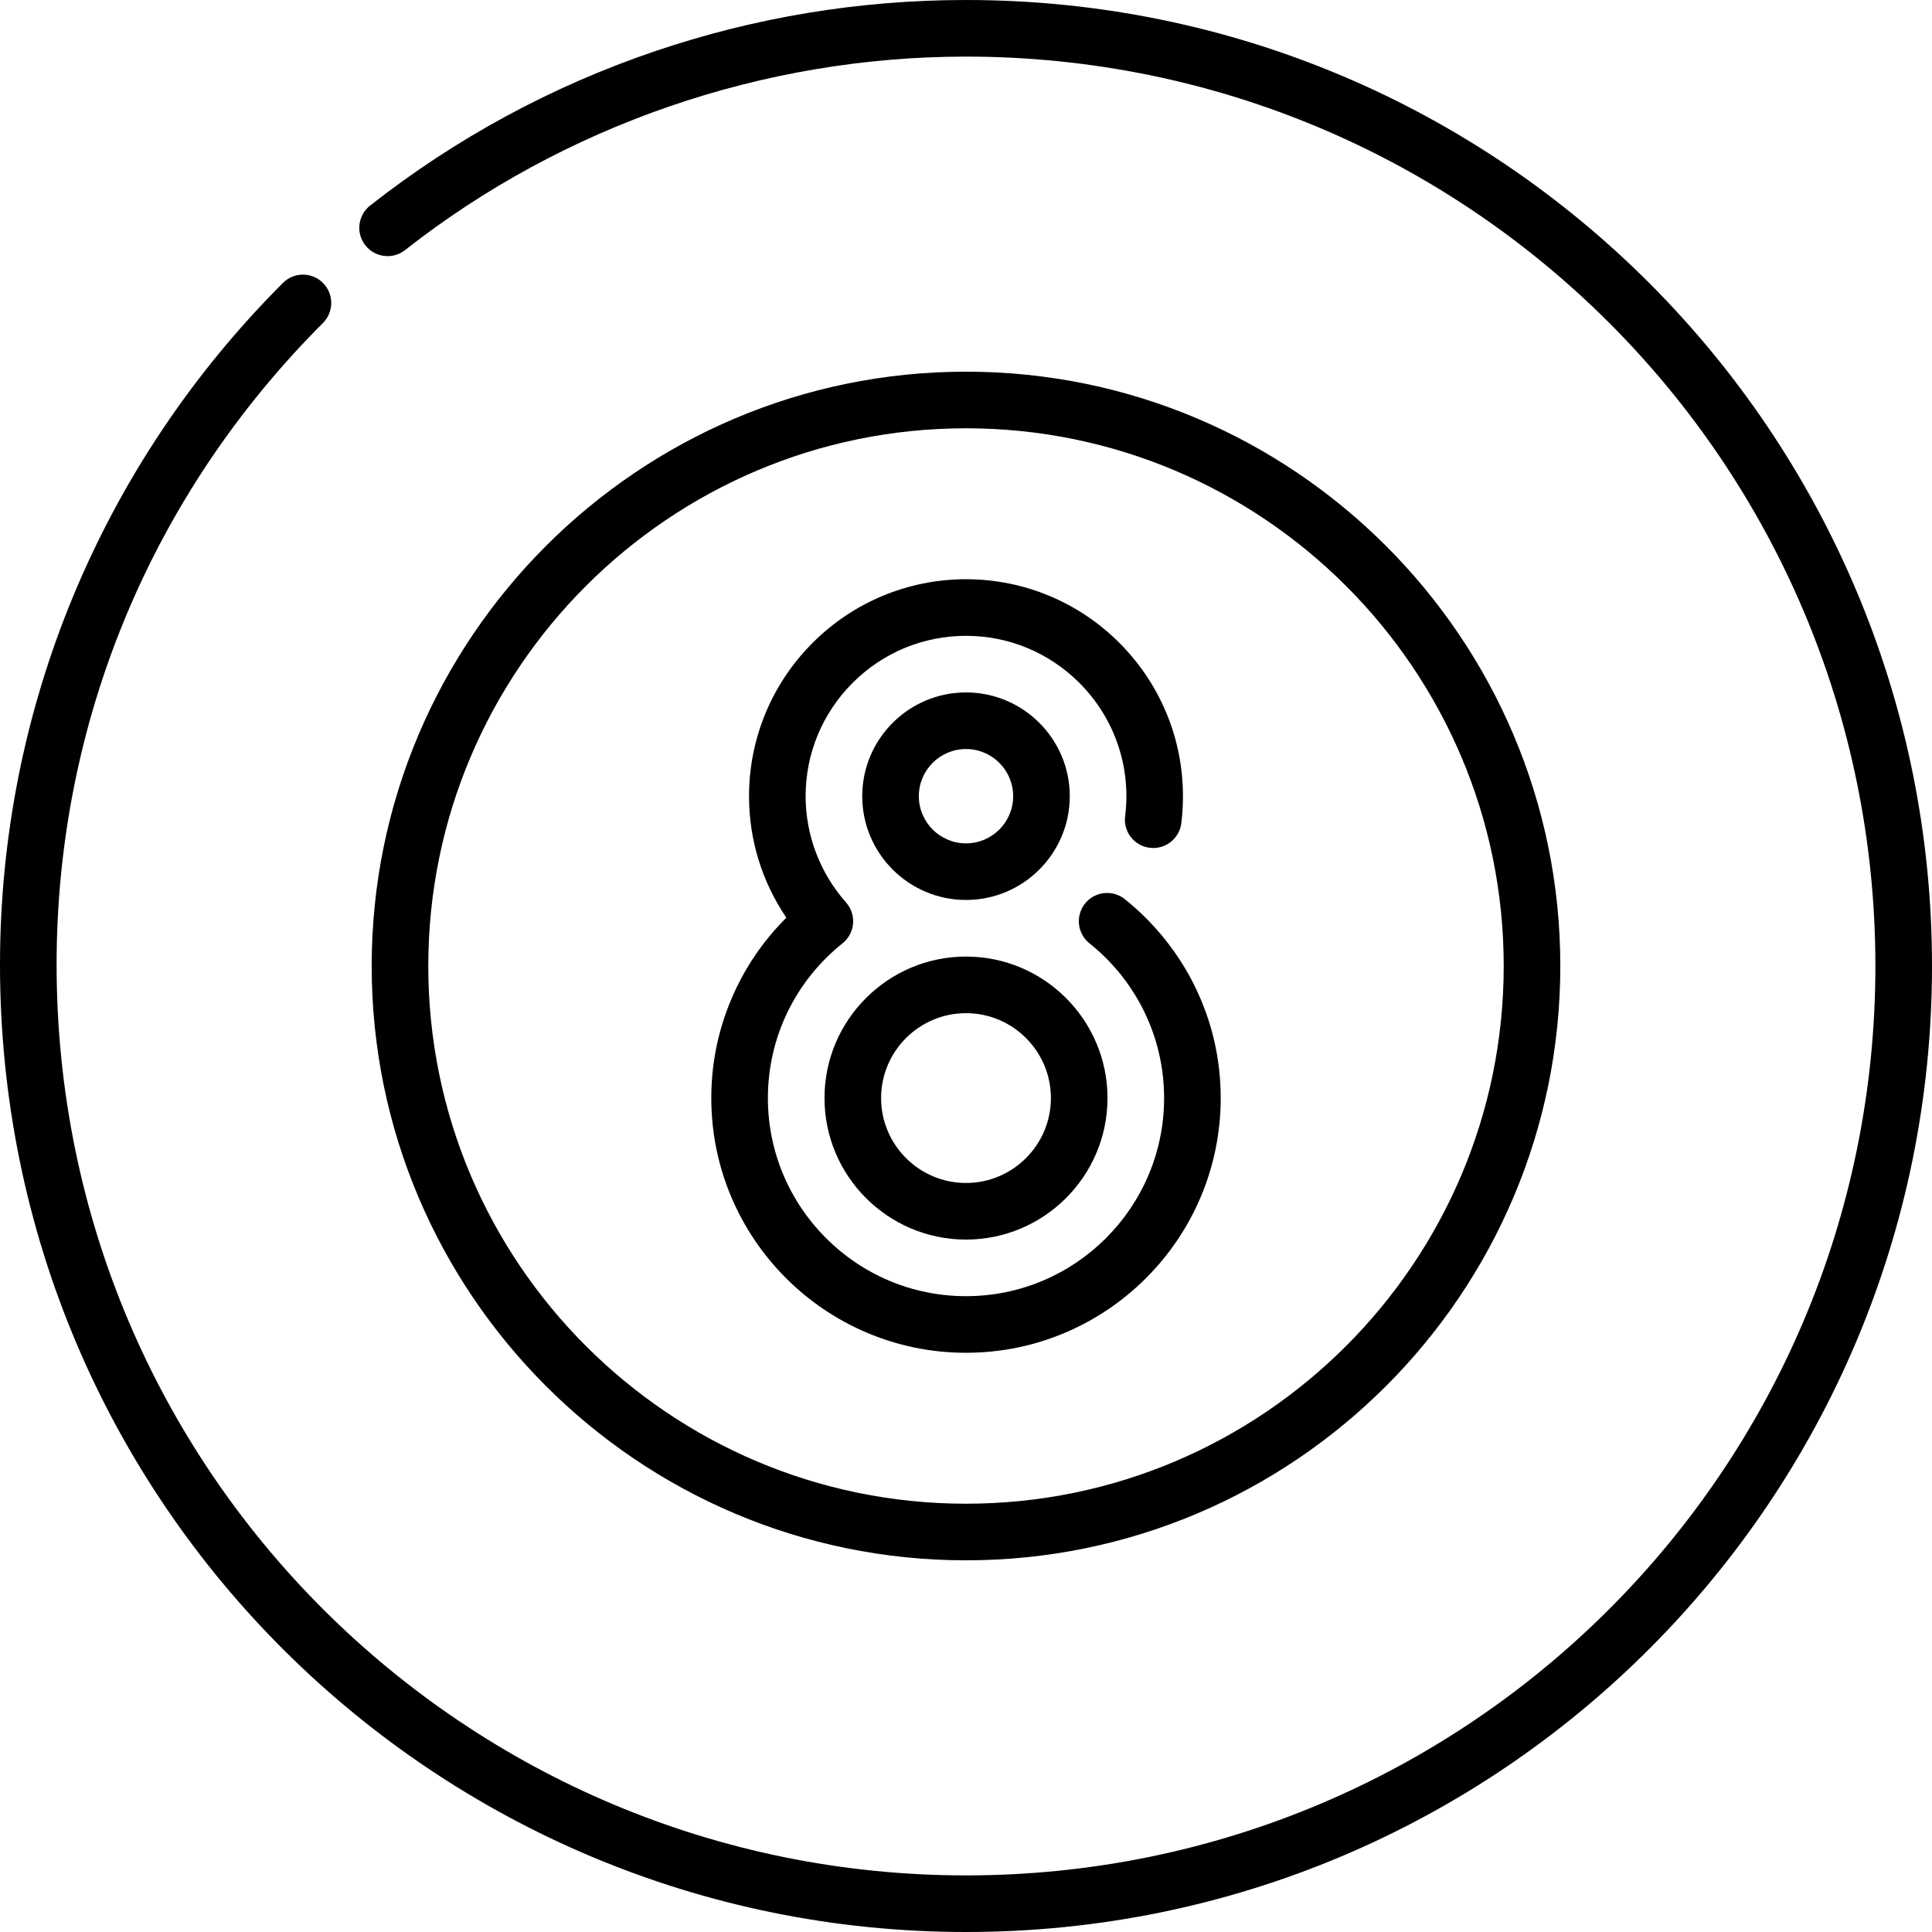
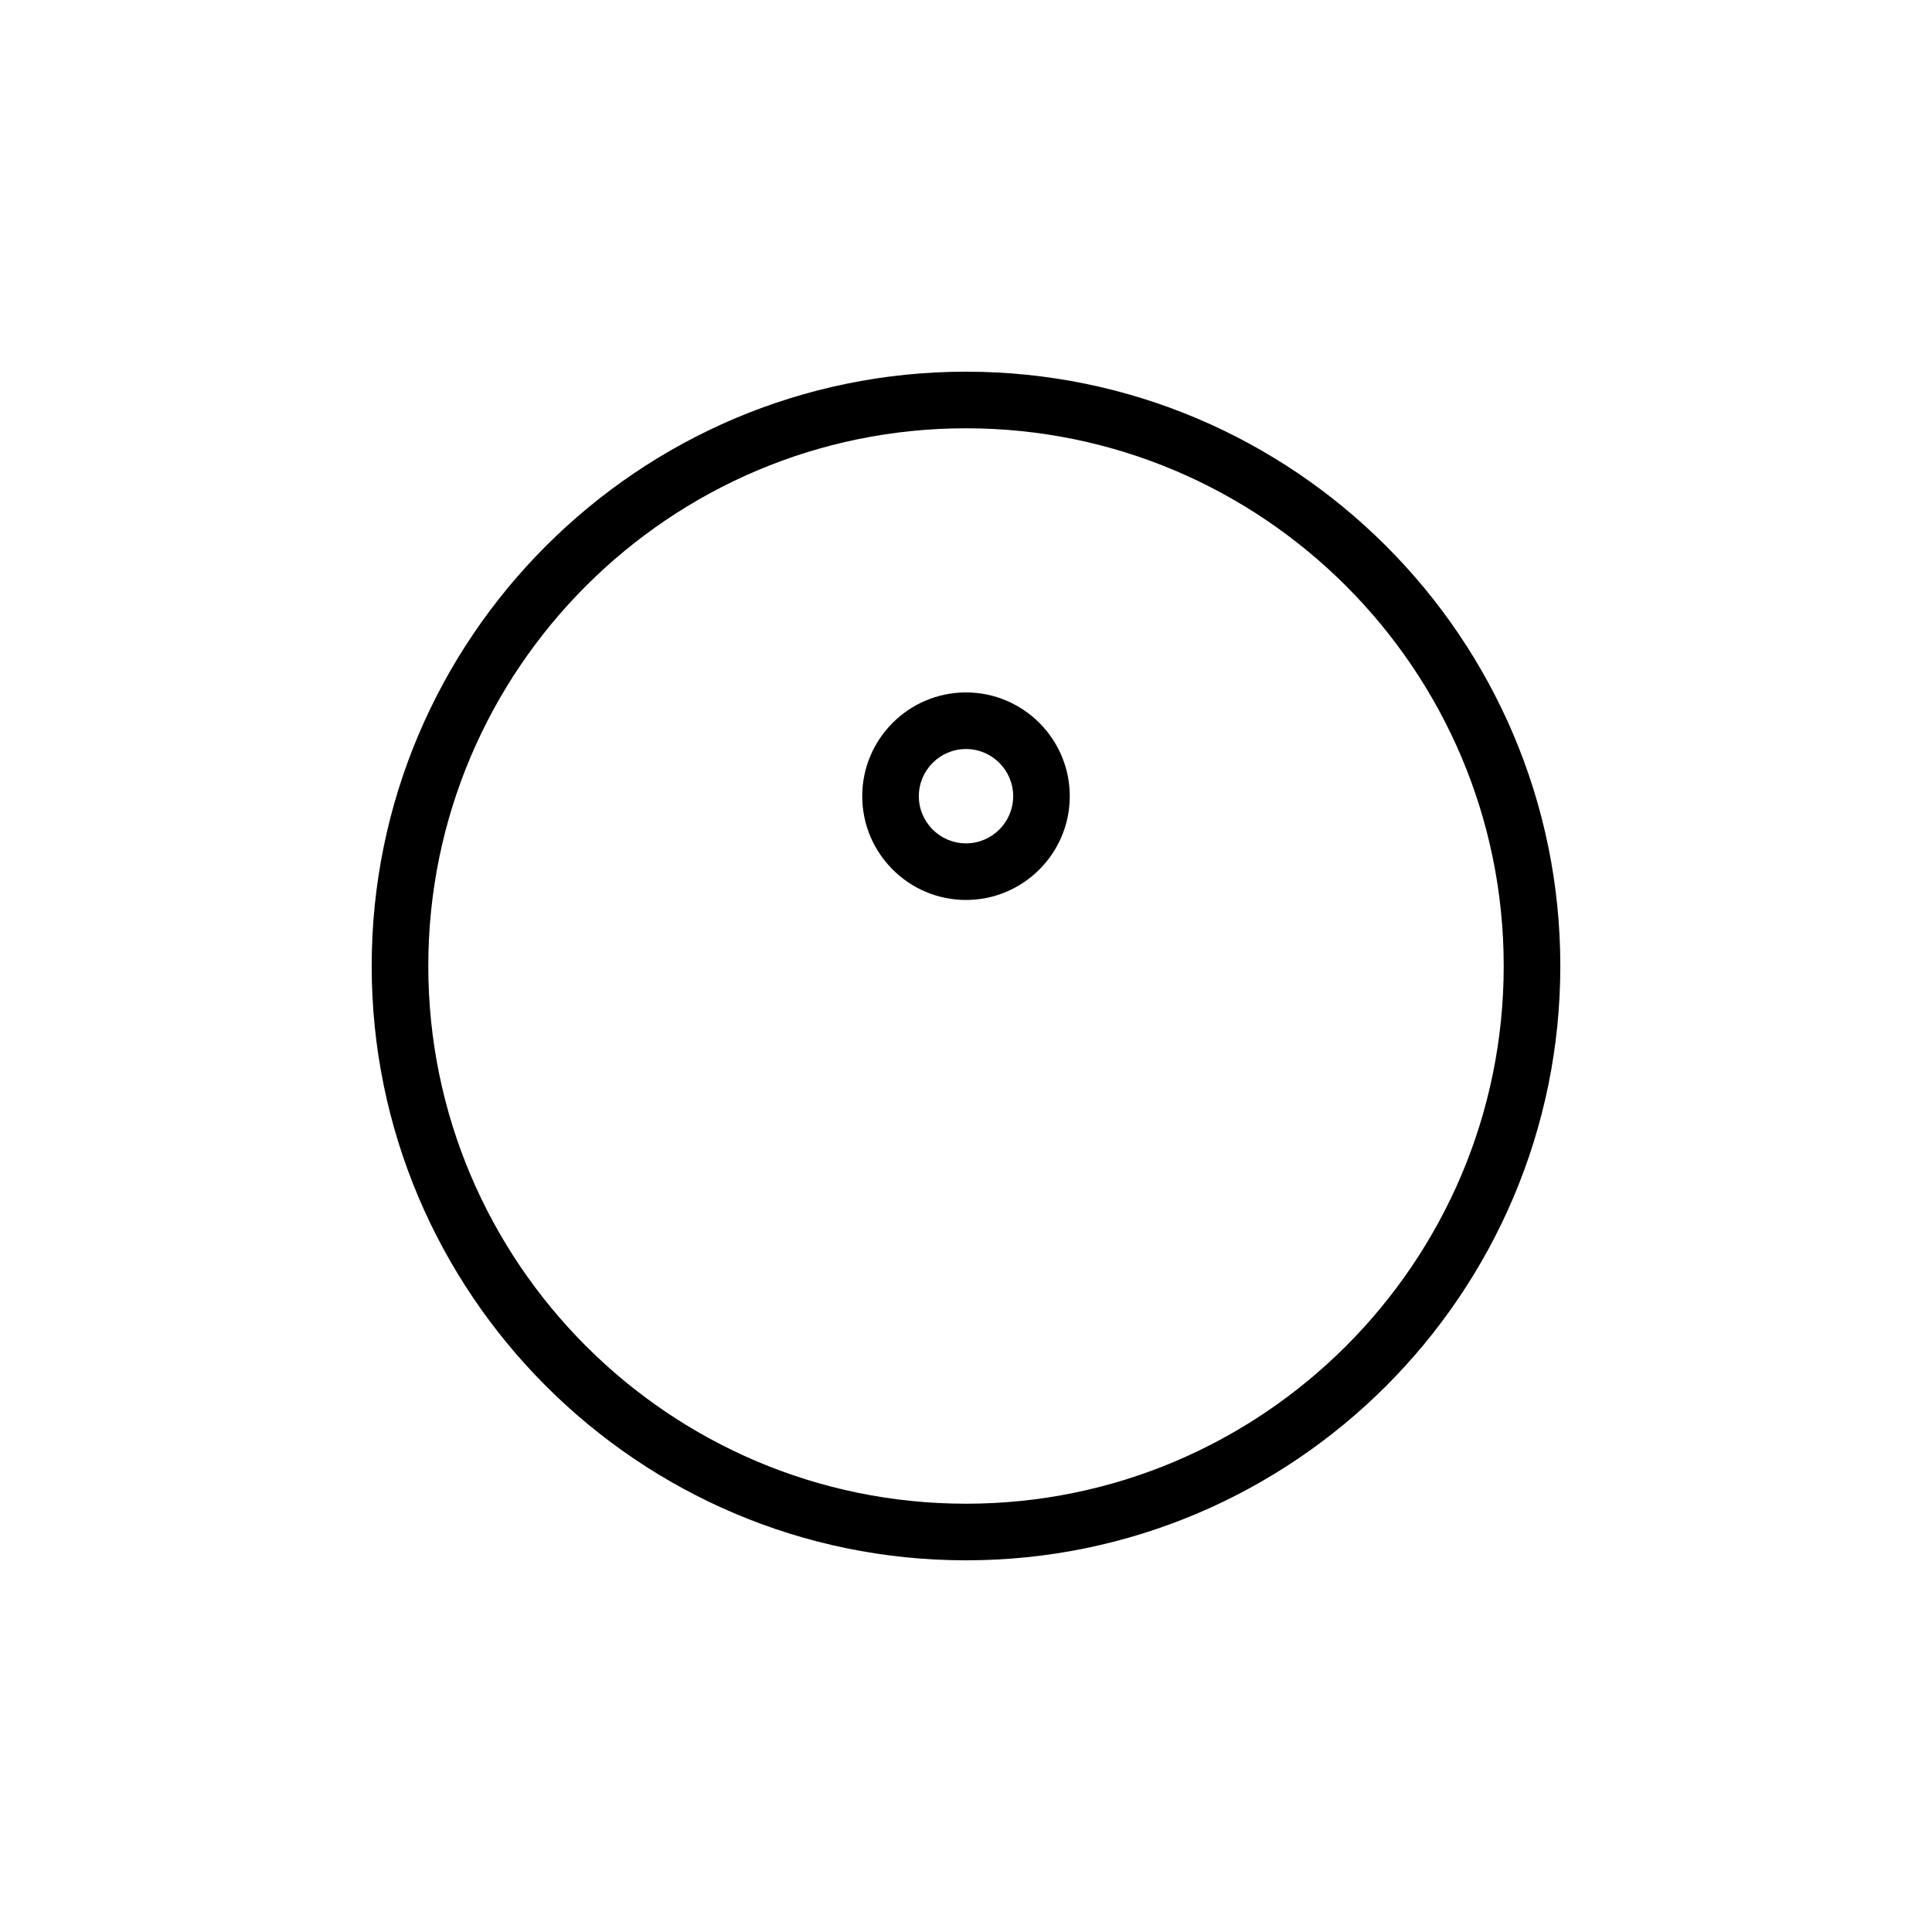
<svg xmlns="http://www.w3.org/2000/svg" version="1.1" viewBox="0 0 512 512" xml:space="preserve">
  <g>
    <g>
-       <path fill="currentColor" d="M256.04,0L256,0.05L255.979,0c-28.17,0-55.95,4.58-82.54,13.62c-27.3,9.279-52.66,23.029-75.359,40.859 c-1.57,1.23-2.57,3.011-2.811,5c-0.24,1.99,0.311,3.95,1.55,5.53c1.431,1.82,3.58,2.87,5.9,2.87c1.69,0,3.3-0.561,4.63-1.61 C149.439,33.21,202.229,15,256,15c133.211,0.02,240.98,107.775,241,241c-0.02,133.204-107.775,240.98-241,241 C123.925,497,15,390.27,15,255.62c0.01-64.13,25.08-124.52,70.59-170.03c2.92-2.93,2.92-7.68,0-10.61 c-1.42-1.42-3.3-2.199-5.311-2.199c-2,0-3.88,0.779-5.3,2.199C26.535,123.427,0,188.182,0,255.62C0,398.799,115.872,512,256,512 l0.04-0.05V512C397.488,512,512,397.315,512,256C512,114.935,397.769,0,256.04,0z" />
-     </g>
+       </g>
  </g>
  <g>
    <g>
      <path fill="currentColor" d="M256,98.5c-86.846,0-157.5,70.654-157.5,157.5S169.154,413.5,256,413.5S413.5,342.846,413.5,256S342.846,98.5,256,98.5z M256,398.5c-78.575,0-142.5-63.925-142.5-142.5S177.425,113.5,256,113.5S398.5,177.425,398.5,256S334.575,398.5,256,398.5z" />
    </g>
  </g>
  <g>
    <g>
-       <path fill="currentColor" d="M256,253.5c-20.678,0-37.5,16.822-37.5,37.5c0,20.678,16.822,37.5,37.5,37.5s37.5-16.822,37.5-37.5 C293.5,270.322,276.678,253.5,256,253.5z M256,313.5c-12.406,0-22.5-10.094-22.5-22.5s10.094-22.5,22.5-22.5 s22.5,10.094,22.5,22.5S268.406,313.5,256,313.5z" />
-     </g>
+       </g>
  </g>
  <g>
    <g>
      <path fill="currentColor" d="M256,183.5c-15.163,0-27.5,12.337-27.5,27.5c0,15.163,12.337,27.5,27.5,27.5c15.163,0,27.5-12.337,27.5-27.5 C283.5,195.837,271.163,183.5,256,183.5z M256,223.5c-6.893,0-12.5-5.607-12.5-12.5s5.607-12.5,12.5-12.5s12.5,5.607,12.5,12.5 S262.893,223.5,256,223.5z" />
    </g>
  </g>
  <g>
    <g>
-       <path fill="currentColor" d="M316.59,261.27c-4.37-8.859-10.771-16.81-18.51-22.99c-1.32-1.06-2.98-1.64-4.681-1.64c-2.14,0-4.18,0.91-5.6,2.51 c-0.01,0-0.01,0.011-0.01,0.011c-1.36,1.529-2.04,3.569-1.86,5.609c0.17,2.04,1.19,3.95,2.79,5.221 c12.57,10.069,19.78,25.02,19.78,41.01c0,28.897-23.49,52.5-52.5,52.5c-29.02,0-52.5-23.608-52.5-52.5 c0-16,7.21-30.94,19.779-41.01c1.601-1.28,2.62-3.181,2.79-5.221c0.181-2.029-0.5-4.08-1.859-5.609 c-6.9-7.801-10.71-17.801-10.71-28.16c0-11.32,4.43-21.99,12.46-30.04c8.05-8.03,18.72-12.46,30.04-12.46 c11.319,0,21.99,4.43,30.04,12.46c9.487,9.512,13.75,22.51,12.13,35.34c-0.25,1.99,0.29,3.95,1.52,5.53 c1.23,1.59,3,2.59,4.99,2.84c0.311,0.04,0.63,0.06,0.94,0.06c3.77,0,6.97-2.819,7.439-6.569 c2.199-17.893-3.938-35.319-16.42-47.801C286.004,159.704,271.51,153.5,256,153.5c-15.331,0-29.88,6.079-40.641,16.859 C204.748,180.951,198.5,195.426,198.5,211c0,11.52,3.42,22.66,9.89,32.2c-6.22,6.199-11.11,13.42-14.53,21.47 c-3.56,8.35-5.359,17.21-5.359,26.33c0,37.212,30.252,67.5,67.5,67.5c37.233,0,67.499-30.272,67.499-67.5 C323.5,280.58,321.17,270.58,316.59,261.27z" />
-     </g>
+       </g>
  </g>
</svg>